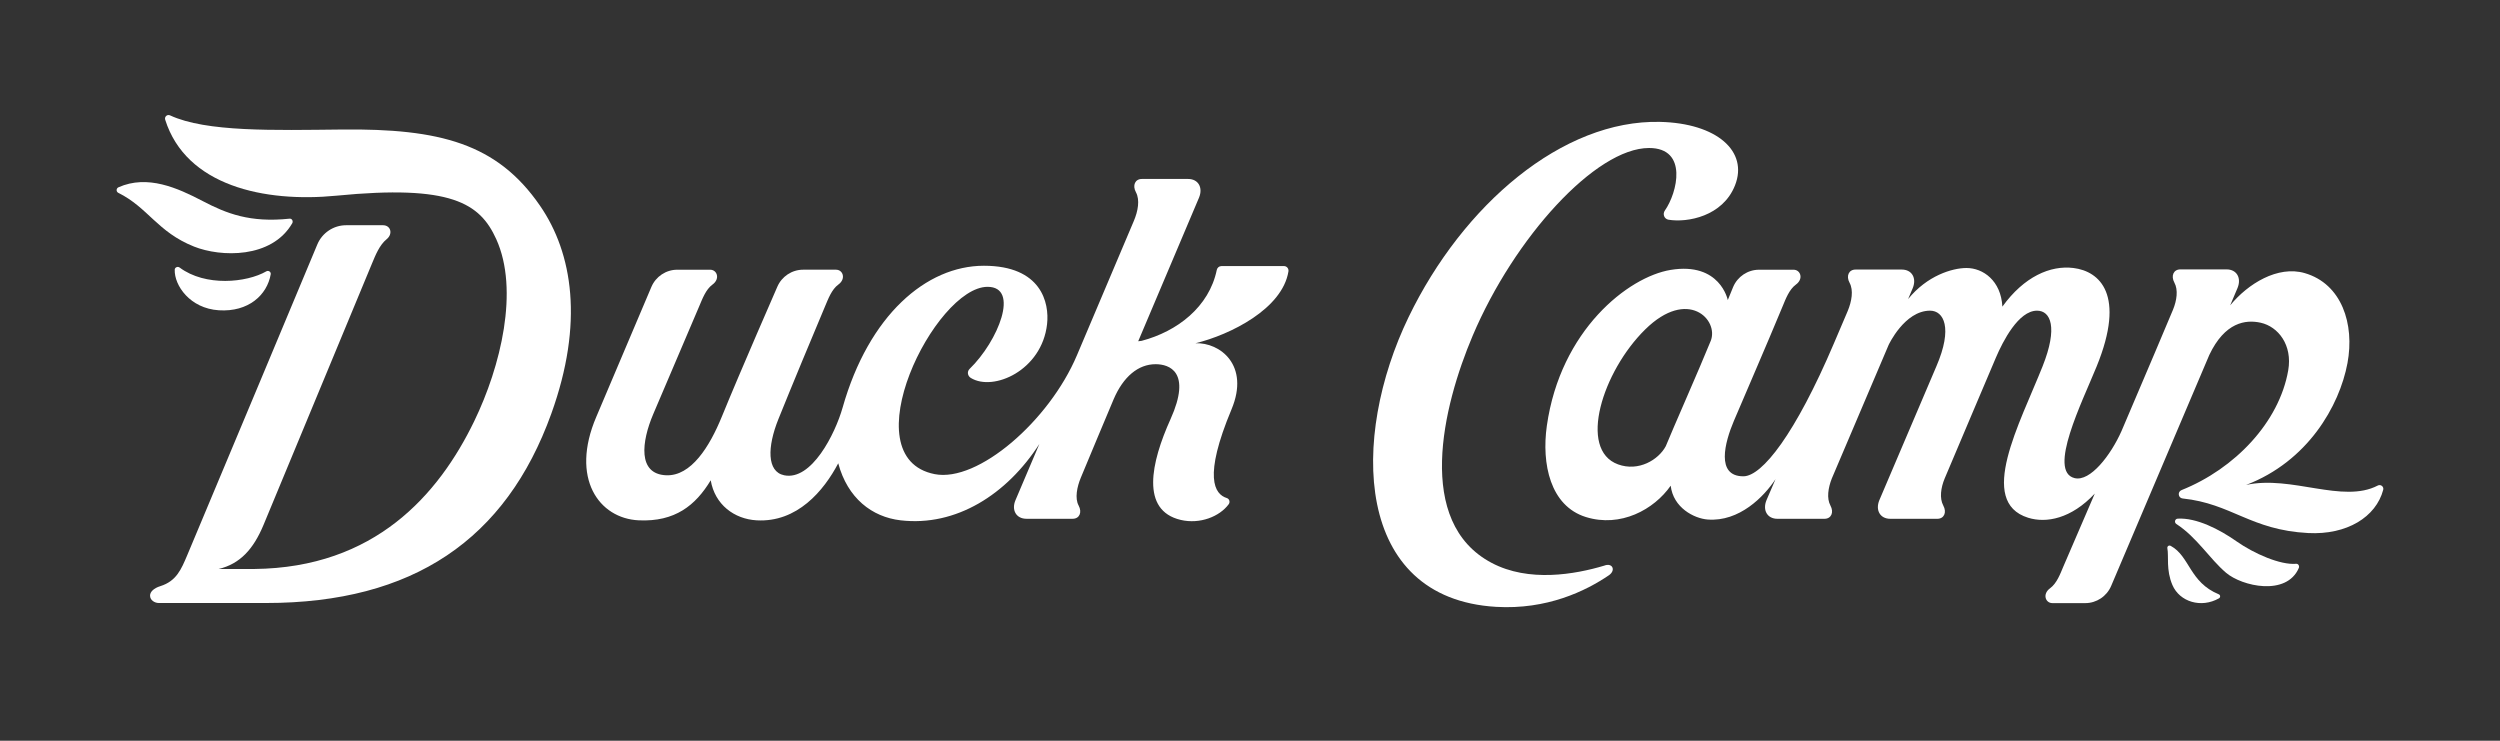
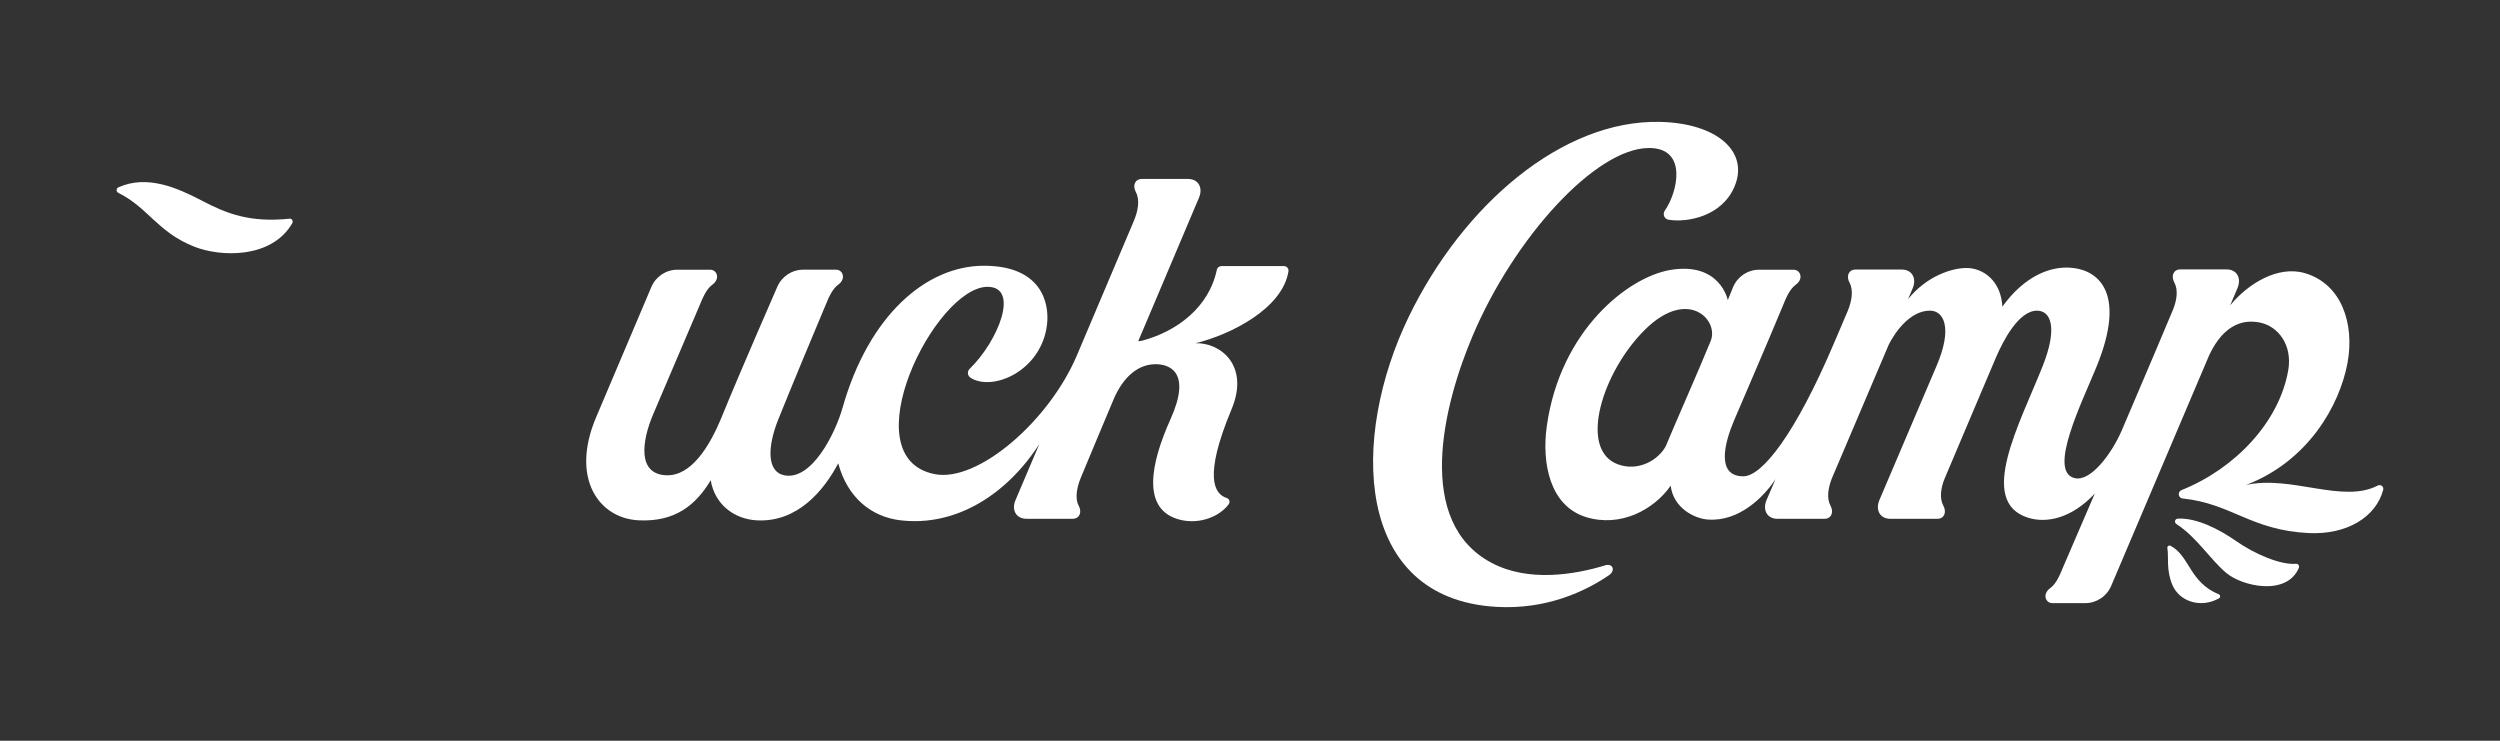
<svg xmlns="http://www.w3.org/2000/svg" id="a" viewBox="0 0 1350 400">
  <rect x="0" y="0" width="1350" height="400" fill="#333333" stroke="none" />
  <defs>
    <style>.b{fill:#ffffff;}</style>
  </defs>
  <path class="b" d="M1239.9,304.45c-8.49,.74-22.69-5.45-32.32-12.22-9.09-6.39-21.51-12.75-31.61-12.16-1.55,.09-2.01,2.06-.72,2.9,11.03,7.13,17.87,18.7,26.79,26.3,8.69,7.4,32.74,12.79,39.32-2.57,.45-1.06-.25-2.36-1.47-2.25Z" />
  <path class="b" d="M1198.17,320.94c-15.91-6.54-15.62-20.5-25.93-26.14-1.12-.61-2.05,.3-1.86,1.28,.83,4.36-.77,11.66,2.72,19.82,3.92,9.14,15.58,12.65,25.15,7.19,.86-.49,.83-1.78-.08-2.15Z" />
  <path class="b" d="M157.81,120.57c.64-1.11-.13-2.62-1.4-2.49-21.48,2.27-34.08-2.78-46.97-9.51-13.6-7.1-29.79-14.39-45.46-7.44-1.28,.57-1.35,2.37-.11,2.99,16.17,8.03,21.08,21.11,40.88,29.02,14.43,5.76,41.93,6.6,53.05-12.57Z" />
-   <path class="b" d="M143.8,146.53c-10.67,6.14-32.9,8.33-46.81-2.06-1.03-.77-2.6-.1-2.64,1.16-.27,8.52,8.23,20.92,23.81,21.92,15.98,1.03,26.11-8.25,28.03-19.47,.22-1.28-1.22-2.23-2.4-1.55Z" />
+   <path class="b" d="M143.8,146.53Z" />
  <path class="b" d="M693.34,143.69h-33.8c-1.19,0-2.22,.86-2.47,2.03-4.15,20.07-21.39,33.27-40.58,38.33-.71,.08-1.34,.16-1.86,.23l32.88-77.65c2.17-5.34-.42-9.99-5.94-9.99h-24.97c-3.6,0-5.24,3.42-3.2,7.17,2.24,4.12,1.11,10.26-1.14,15.53-8.72,20.45-30.76,72.62-30.76,72.62-14.93,35.25-53.39,68.7-76.8,64.07-45.73-9.05,.27-101.14,28.59-101.14,17.52,0,5.72,29.34-9.69,44.31-1.51,1.47-1.12,3.81,.64,4.89,12.13,7.48,38.38-4.02,41.18-29.04,1.29-11.48-3.02-31.54-34.11-31.54s-62.14,26.69-76.28,76.54c-4.08,14.37-16.82,39.66-31.58,36.6-9.41-1.94-9.13-15.35-3.13-30.28,6.44-16,19.48-47.45,25.32-61.21,1.56-3.64,3.45-8.87,7.06-11.49,4.29-3.11,2.5-8.03-1.24-8.03h-17.79c-6.05,0-11.57,3.68-13.95,9.29,0,0-19.91,45.49-29.91,70.02-6.65,16.3-16.6,32.27-30.11,31.7-15.47-.66-13.26-18.15-6.98-32.96,5.67-13.37,23.22-54.48,24.95-58.52,1.56-3.64,3.45-8.87,7.06-11.49,4.29-3.11,2.5-8.03-1.24-8.03h-17.79c-6.05,0-11.57,3.68-13.95,9.29l-29.74,70.13c-14.23,33.26,1.49,54.91,22.9,55.91,19.56,.91,30.7-8.06,38.88-21.62,2.22,13.13,12.71,20.93,24.78,21.62,21.87,1.25,36.25-15.91,44.08-30.8,5.03,18.79,18.14,29,33.7,30.8,29.9,3.47,57.34-13.94,74.91-41.23,0,0-8.66,20.29-12.92,30.4-2.24,5.31,.42,9.99,5.94,9.99h24.97c3.6,0,5.24-3.42,3.2-7.17-2.11-3.88-.88-10.05,1.21-15.06,3.26-7.81,14.55-34.94,17.71-42.32,5.22-12.2,13.28-18.92,22.66-18.92,7.32,0,19.6,4.04,8.05,29.68-10.62,23.57-16.21,49.28,5.49,54.4,10.37,2.45,21.03-1.8,25.94-8.48,.87-1.19,.35-2.89-1.03-3.32-6.66-2.07-12.79-11.23,2.54-47.9,10-23.91-6.28-36.19-19.44-35.7,18.89-4.63,46.93-18.61,50.18-38.8,.24-1.52-.89-2.87-2.42-2.87Z" />
  <path class="b" d="M866.31,305.44h0c-15.89,4.77-40.77,9.11-60.8-1.47-41.57-21.95-26.51-84.37-10.24-122.74,22.42-52.88,66.4-101.31,95.22-101.31,21.24,0,15.22,24.29,8.55,33.75-1.37,1.94-.34,4.6,1.97,4.98,10.21,1.68,29.27-1.82,35.89-18.53,7.31-18.45-9.84-33.58-40.46-34.3-52.66-1.24-106.42,44.69-135.77,105.36-31.55,65.21-29.64,151.94,47.2,156.52,27.39,1.63,48.45-8.52,61.05-17.13,3.78-2.75,1.74-6.83-2.61-5.13Z" />
  <path class="b" d="M1284.02,262.18c-18.99,9.91-46.66-5.7-71.14-.31,33.2-12.67,50.42-42.55,54.76-65.8,3.93-21.11-3.1-42.81-23.11-48.6-14.57-4.22-30.7,5.79-40.24,17.43l4-9.44c2.17-5.34-.42-9.99-5.94-9.99h-24.97c-3.6,0-5.24,3.42-3.2,7.17,2.11,3.88,1.31,9.58-.75,14.59-2.61,6.36-13.89,32.87-27.82,65.55-5.79,13.04-16.9,27.46-25.32,25.4-14.69-3.59,4.07-41.05,11.94-60.39,15.78-38.77,1.6-51.3-12.53-53.07-12.49-1.57-26.71,4.64-38.41,20.86-.75-14.02-10.42-20.86-19.36-20.86-7.72,0-21.31,4.13-31.55,16.78l2.52-5.95c2.17-5.34-.42-9.99-5.94-9.99h-24.97c-3.6,0-5.24,3.42-3.2,7.17,2.19,4.03,1.14,10-1.01,15.19,0,0-3.73,8.74-7.47,17.52-20.81,48.87-38.74,71.76-48.89,71.76-14.99,0-10.03-18.35-5.12-29.92,5.65-13.31,17.53-40.67,26.42-62.11,1.52-3.66,3.45-8.87,7.06-11.49,4.29-3.11,2.5-8.03-1.24-8.03h-18.68c-6.05,0-11.57,3.68-13.95,9.29l-2.9,7.1s-4.1-20.71-30.88-16.29c-22.91,3.78-59.52,32.55-66.83,84.15-2.91,20.52,1.79,43.3,21.08,49.3,18.77,5.83,36.81-4.04,45.8-16.93,1.37,11.91,12.66,17.71,19.95,18.27,17.09,1.32,30.42-12.33,36.66-21.8l-4.91,11.42c-2.17,5.34,.42,9.99,5.94,9.99h25.41c3.6,0,5.24-3.42,3.2-7.17-2.11-3.88-1.23-9.55,.75-14.6l30.67-72.09s8.58-18.53,22.39-18.53c7.37,0,12.4,9.21,3.41,30.04l-30.83,72.36c-2.17,5.34,.42,9.99,5.94,9.99h25.41c3.6,0,5.24-3.42,3.2-7.17-2.11-3.88-1.34-9.59,.75-14.6,7.69-18.37,24.7-58.16,27.69-65.33,3.77-8.81,12.17-25.29,22.18-25.29,7.37,0,11.4,8.97,3.01,30.04-12.39,31.14-35.49,73.13-7.81,81.78,9.77,3.06,23.26,.56,35.99-13.04-1.13,2.65-14.92,34.54-17.07,39.62-1.54,3.65-3.45,8.87-7.06,11.49-4.29,3.11-2.5,8.03,1.24,8.03h17.79c6.05,0,11.57-3.68,13.95-9.29l52.98-124.69c8.41-17.76,19.68-19.23,27.73-17.44,9.52,2.12,17.27,12.06,14.9,25.72-4.85,27.96-28.78,53.14-57.61,64.67-2.28,.91-1.84,4.27,.58,4.52,26.54,2.77,36.61,17.04,67.8,18.67,20.89,1.09,36.62-8.64,40.52-23.33,.46-1.72-1.33-3.15-2.92-2.33Zm-360.26-78.03c-5.93,14.66-20.83,48.35-24.24,56.79-3.94,7.39-14.71,13.85-25.76,9.83-21.81-7.93-8.35-50.24,14.64-72.86,23.07-22.7,39.99-5.18,35.37,6.24Z" />
-   <path class="b" d="M184.64,69.94c-36.5,.38-73.32,1.44-92.81-7.64-1.52-.71-3.13,.73-2.63,2.33,11.25,35.69,53.5,44.86,92.46,41.04,61.89-6.06,77.47,3.98,86.3,23.43,12.48,27.5,2.46,68.74-11.9,98.38-19.26,39.74-53.71,79.09-118.71,79.77h-19.27c11.62-2.79,18.78-10.78,24.2-23.75,1.04-2.49,58.52-141.04,58.7-141.46,1.71-4.08,3.93-9.75,7.8-12.87,3.55-2.87,2.21-7.55-1.97-7.55h-19.92c-6.78,0-12.93,4.12-15.55,10.4,0,0-60.23,144.15-70.25,167.82-3.2,7.55-5.8,13.96-14.53,16.68-3.56,1.11-5.53,3.09-5.53,5.11,0,2.53,2.56,3.99,4.72,3.99h57.85c79.38,0,129.65-34.27,154.12-102.27,17.58-48.84,11.6-86.55-6.12-112.28-23.15-33.63-54.12-41.68-106.95-41.14Z" />
</svg>